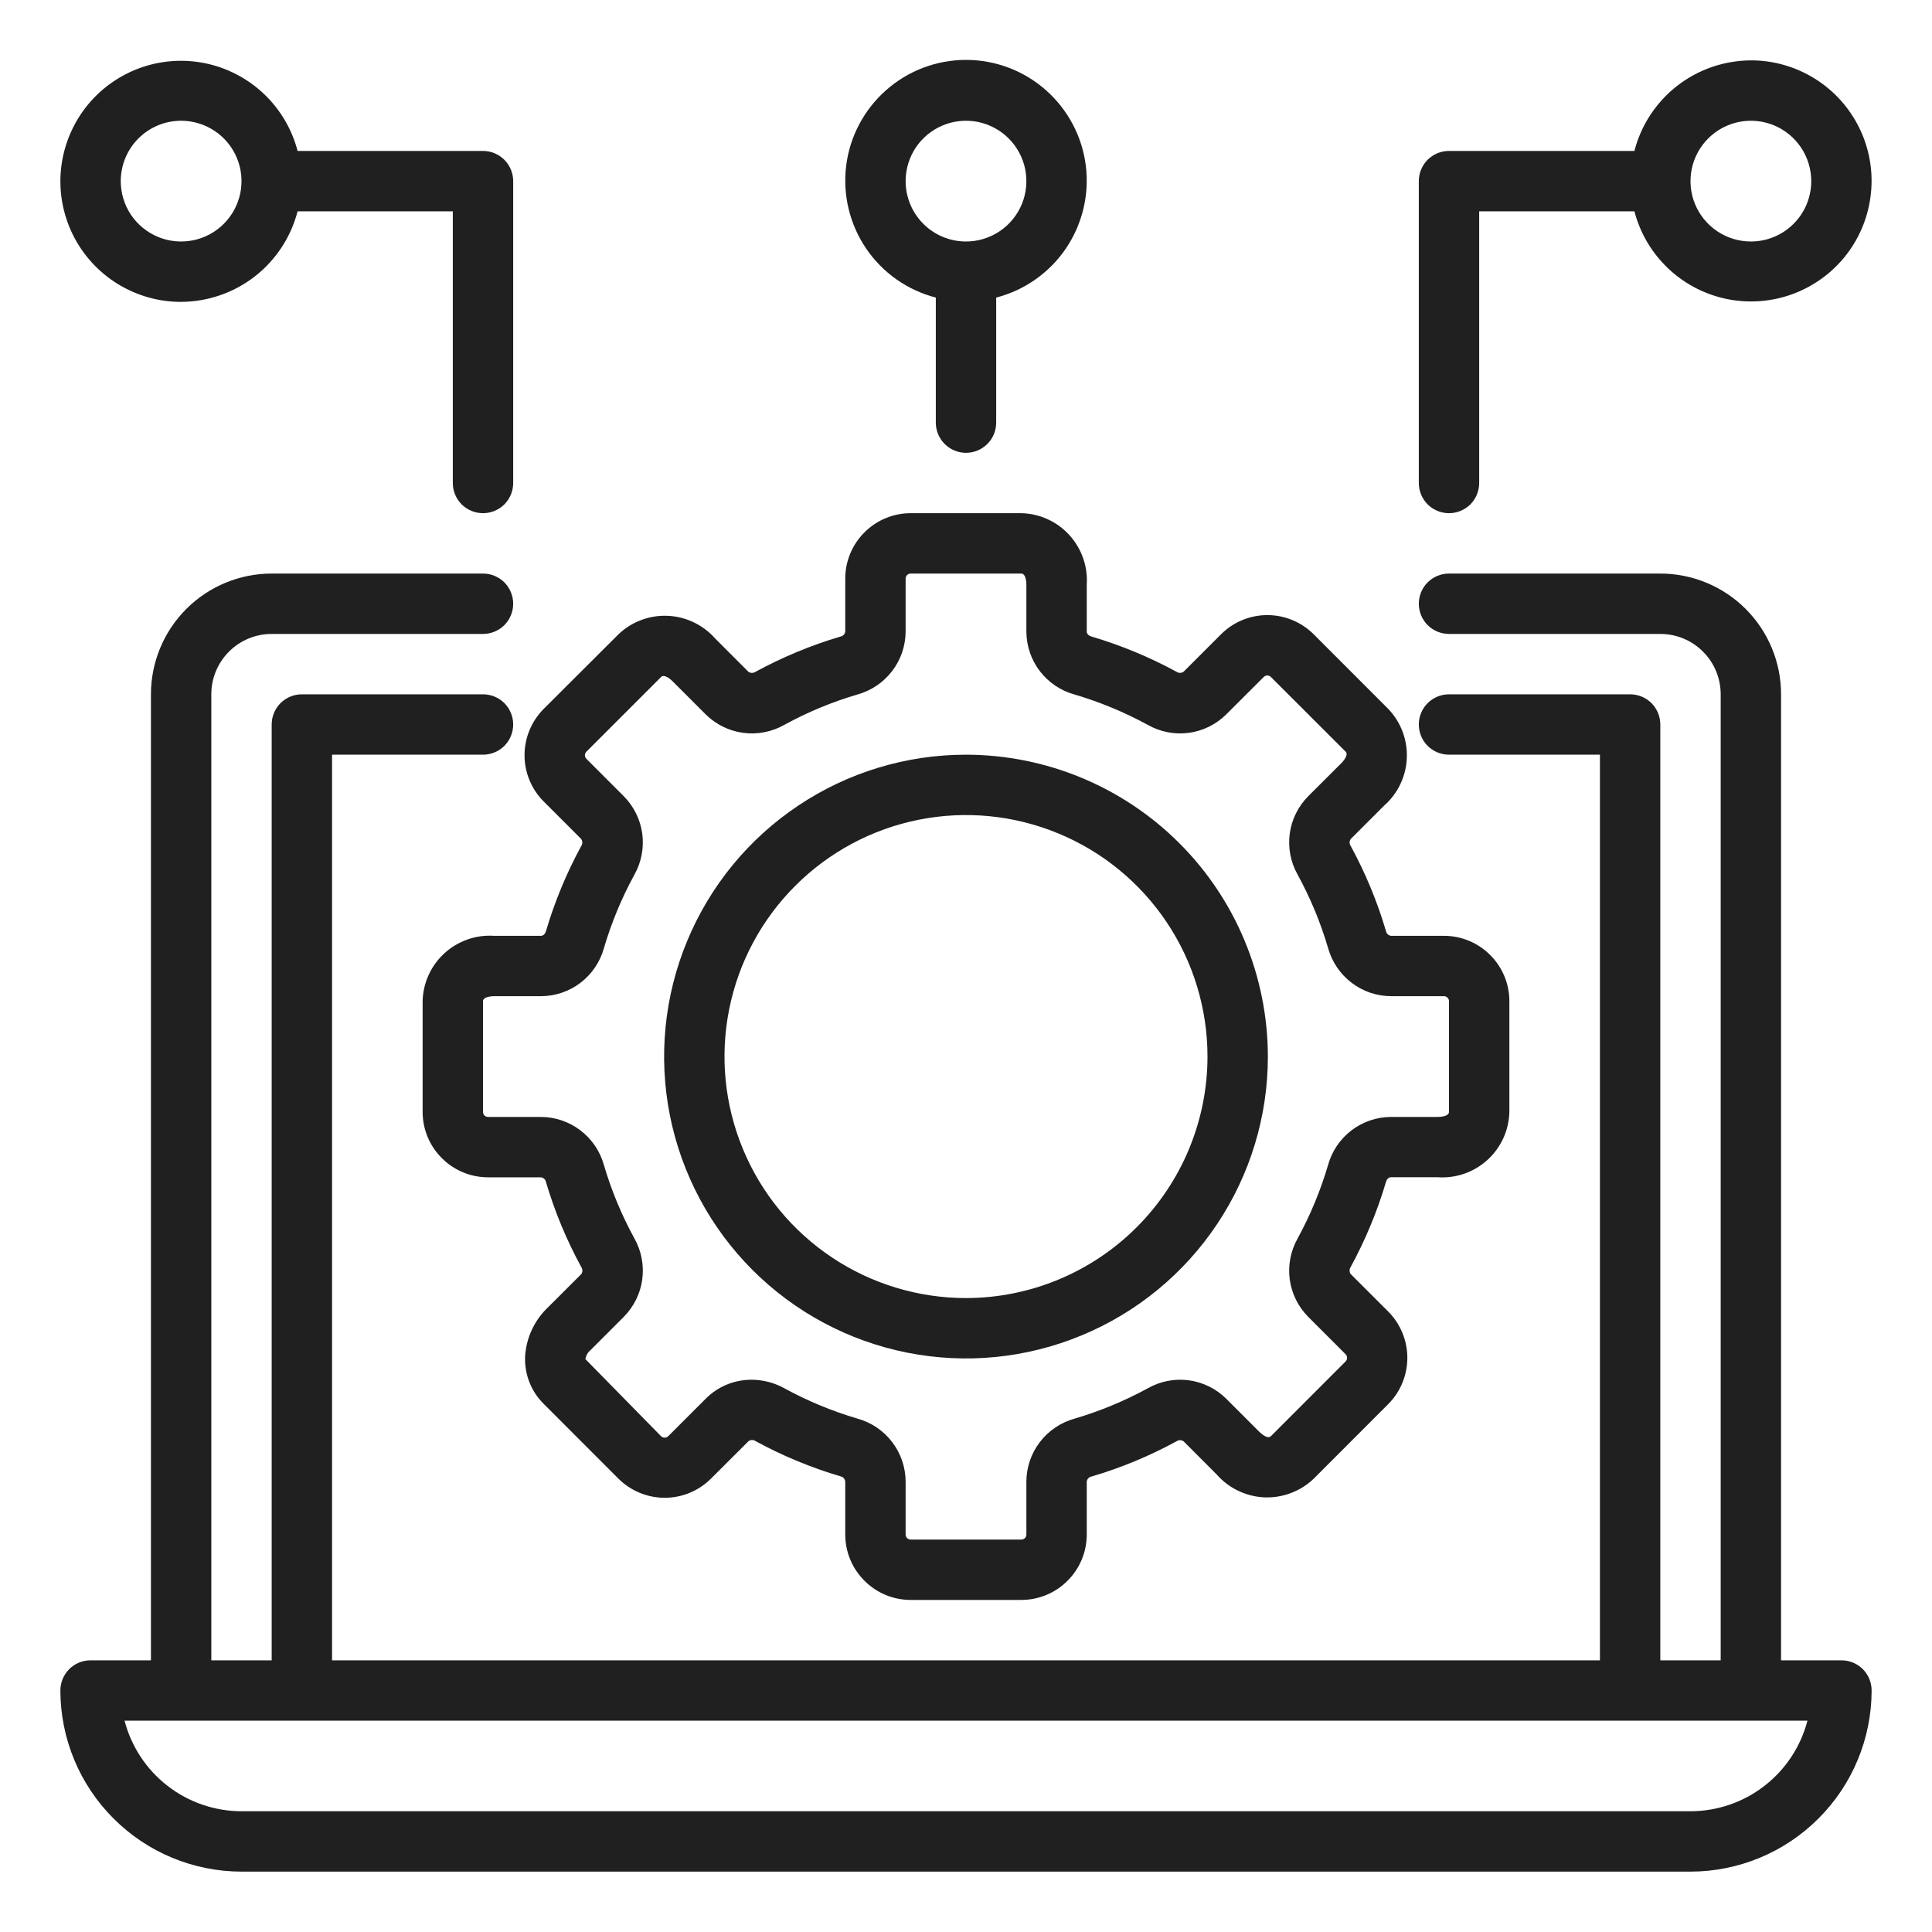
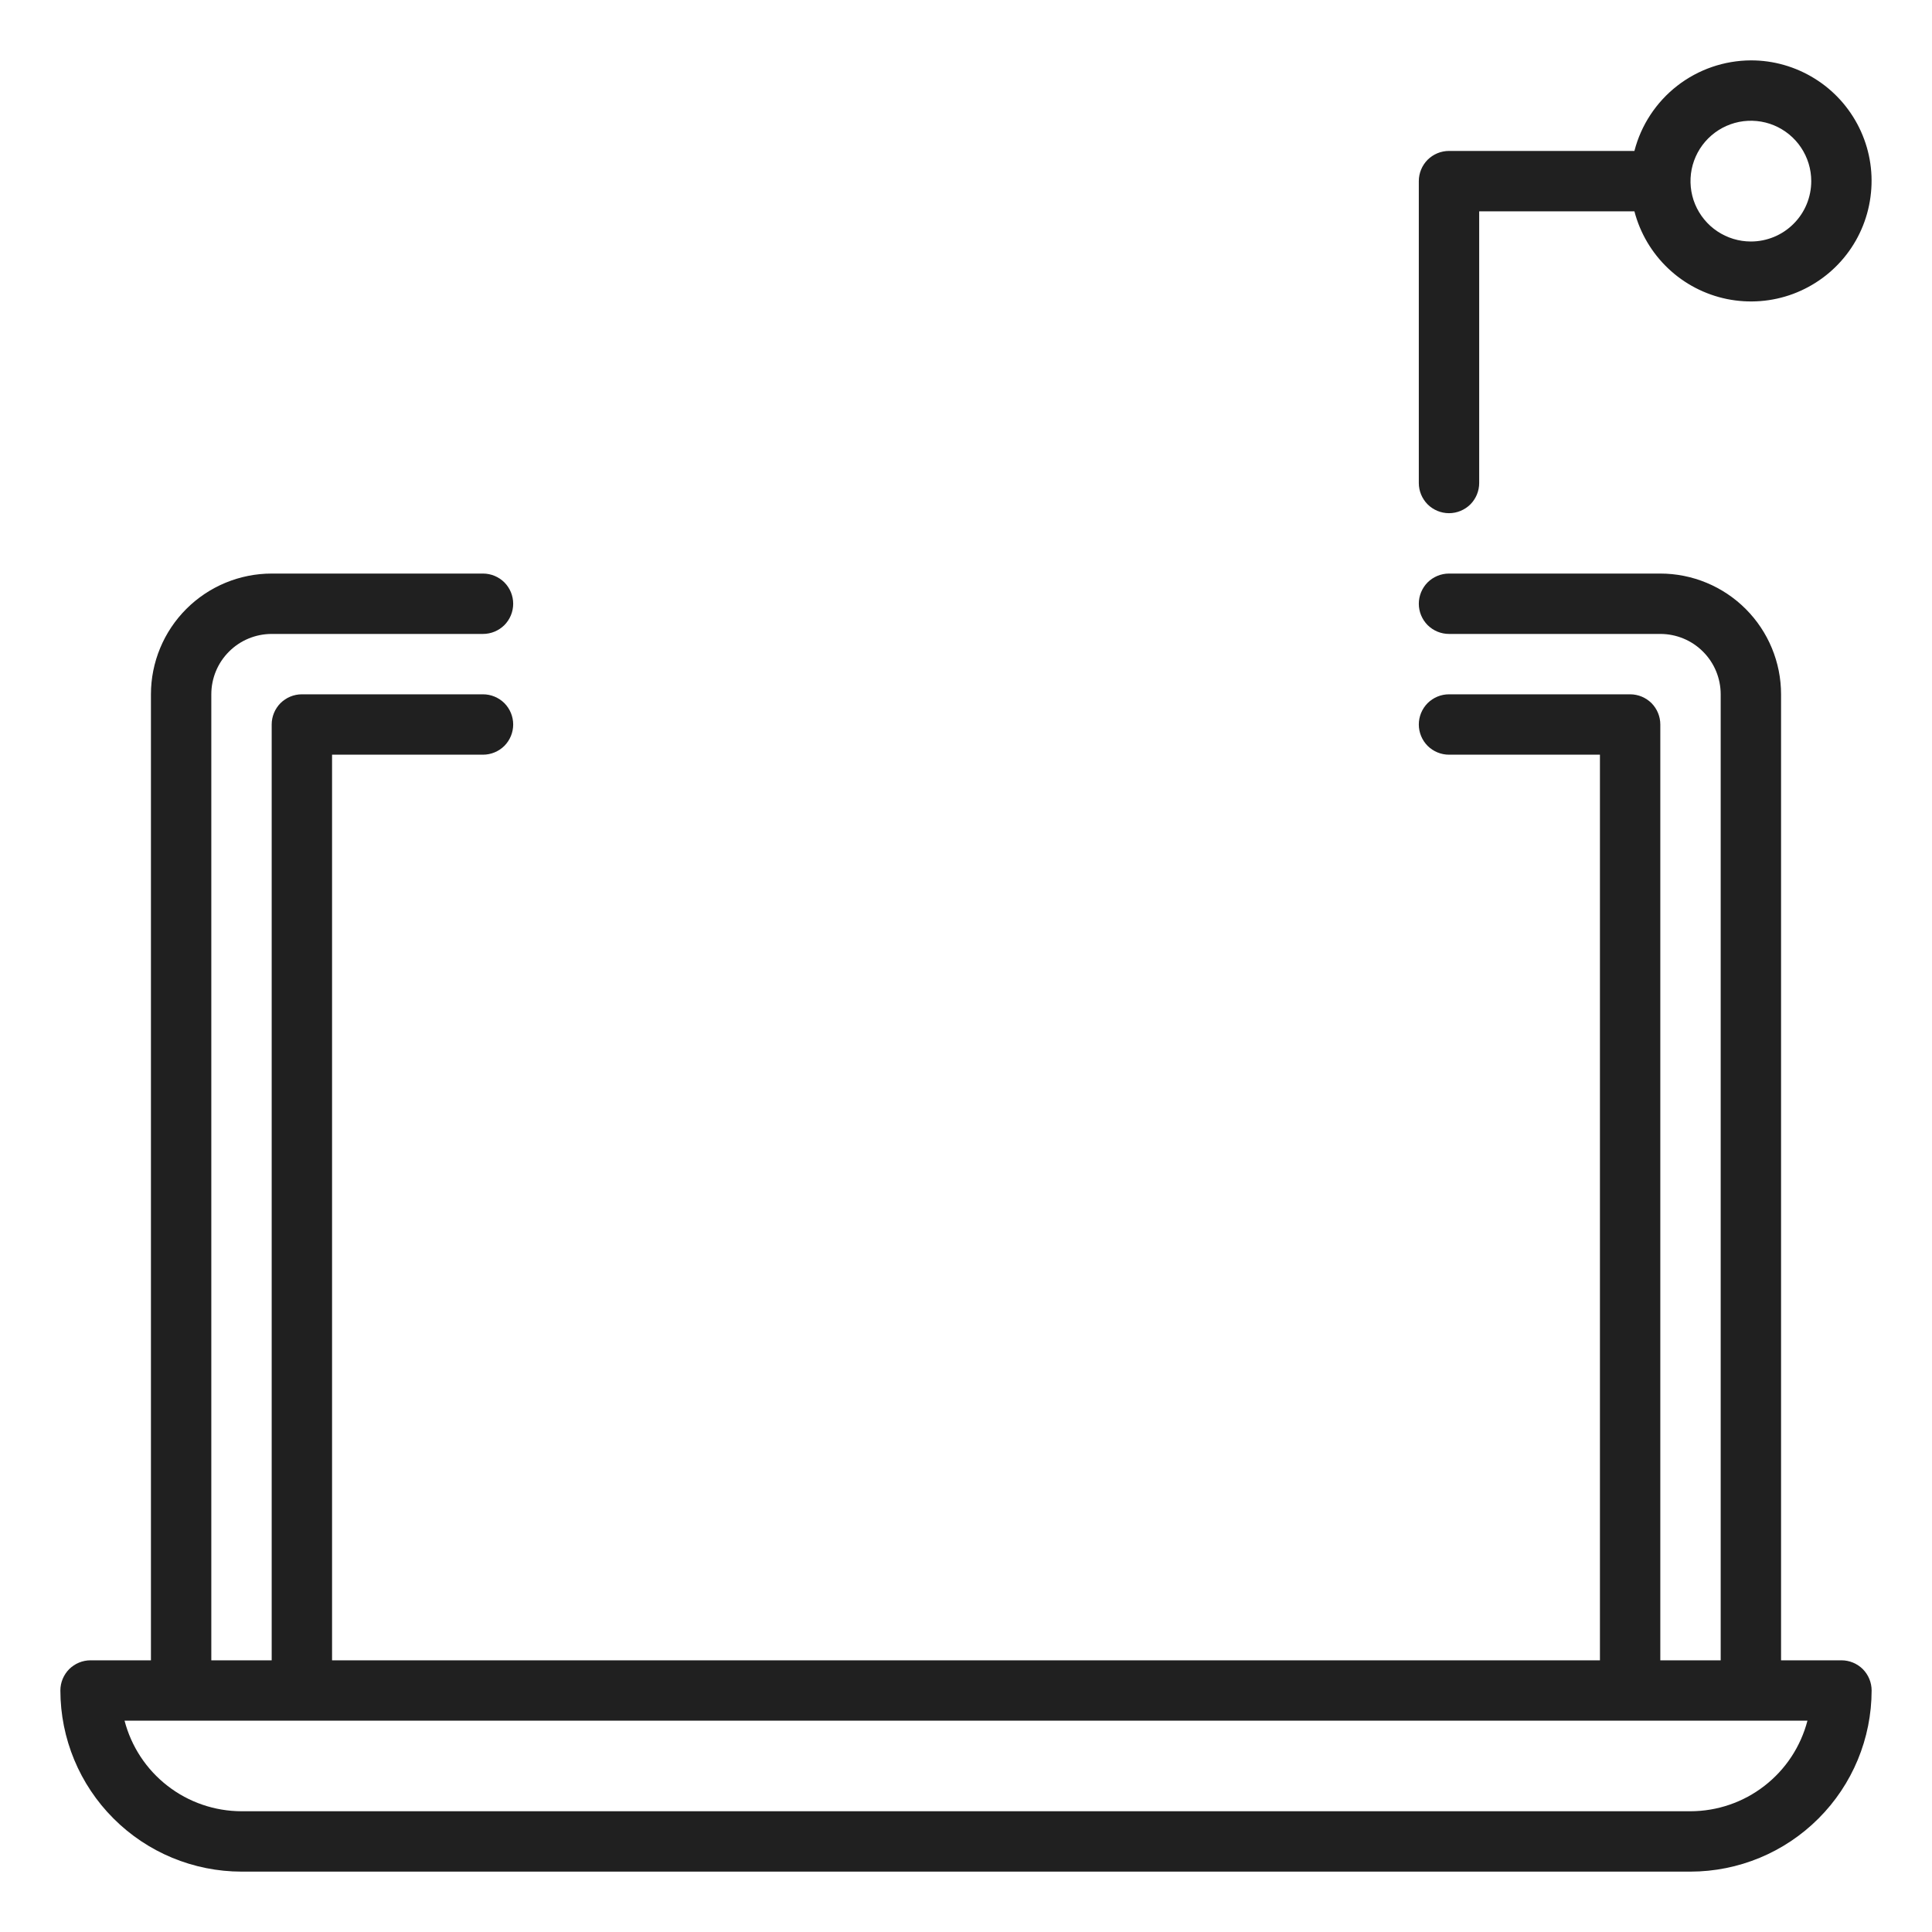
<svg xmlns="http://www.w3.org/2000/svg" width="32" height="32" viewBox="0 0 32 32" fill="none">
  <path d="M30.5 27.5H29.5V11.5C29.5 10.97 29.289 10.461 28.914 10.086C28.539 9.711 28.03 9.5 27.5 9.5H24C23.867 9.5 23.74 9.553 23.646 9.646C23.553 9.74 23.5 9.867 23.5 10C23.5 10.133 23.553 10.26 23.646 10.354C23.74 10.447 23.867 10.5 24 10.5H27.5C27.765 10.5 28.02 10.605 28.207 10.793C28.395 10.98 28.5 11.235 28.5 11.5V27.5H27.5V12C27.5 11.867 27.447 11.74 27.354 11.646C27.26 11.553 27.133 11.5 27 11.5H24C23.867 11.5 23.74 11.553 23.646 11.646C23.553 11.74 23.5 11.867 23.5 12C23.5 12.133 23.553 12.26 23.646 12.354C23.74 12.447 23.867 12.5 24 12.5H26.5V27.5H5.5V12.5H8C8.133 12.5 8.26 12.447 8.354 12.354C8.447 12.26 8.5 12.133 8.5 12C8.5 11.867 8.447 11.74 8.354 11.646C8.26 11.553 8.133 11.5 8 11.5H5C4.867 11.5 4.74 11.553 4.646 11.646C4.553 11.74 4.5 11.867 4.5 12V27.5H3.5V11.5C3.5 11.235 3.605 10.98 3.793 10.793C3.98 10.605 4.235 10.5 4.5 10.5H8C8.133 10.5 8.26 10.447 8.354 10.354C8.447 10.26 8.5 10.133 8.5 10C8.5 9.867 8.447 9.74 8.354 9.646C8.26 9.553 8.133 9.5 8 9.5H4.5C3.97 9.5 3.461 9.711 3.086 10.086C2.711 10.461 2.5 10.97 2.5 11.5V27.5H1.5C1.367 27.5 1.24 27.553 1.146 27.646C1.053 27.74 1 27.867 1 28C1.001 28.795 1.317 29.558 1.88 30.12C2.442 30.683 3.205 30.999 4 31H28C28.795 30.999 29.558 30.683 30.12 30.12C30.683 29.558 30.999 28.795 31 28C31 27.867 30.947 27.74 30.854 27.646C30.76 27.553 30.633 27.5 30.5 27.5ZM28 30H4C3.557 29.999 3.126 29.852 2.776 29.58C2.425 29.309 2.175 28.929 2.063 28.5H29.937C29.825 28.929 29.575 29.309 29.224 29.58C28.874 29.852 28.443 29.999 28 30Z" fill="#202020" />
-   <path d="M22.924 13.345C23.037 13.246 23.129 13.125 23.193 12.99C23.258 12.855 23.295 12.708 23.301 12.558C23.308 12.409 23.284 12.259 23.231 12.119C23.179 11.979 23.098 11.85 22.994 11.742L21.758 10.505C21.554 10.302 21.279 10.188 20.991 10.188C20.704 10.188 20.428 10.302 20.225 10.505L19.605 11.125C19.589 11.137 19.569 11.144 19.549 11.145C19.528 11.146 19.508 11.14 19.491 11.129C19.042 10.884 18.568 10.688 18.078 10.543C18.042 10.533 18 10.505 18 10.461V9.682C18.01 9.533 17.989 9.383 17.939 9.242C17.889 9.101 17.811 8.971 17.71 8.86C17.609 8.75 17.487 8.661 17.35 8.599C17.214 8.537 17.066 8.503 16.916 8.5H15.084C14.796 8.5 14.521 8.614 14.318 8.818C14.114 9.021 14 9.296 14 9.584V10.46C13.998 10.48 13.989 10.499 13.975 10.514C13.961 10.53 13.942 10.54 13.922 10.543C13.431 10.688 12.958 10.885 12.508 11.13C12.492 11.14 12.472 11.146 12.452 11.145C12.432 11.145 12.412 11.138 12.396 11.127L11.846 10.576C11.747 10.464 11.626 10.373 11.491 10.308C11.356 10.243 11.209 10.206 11.059 10.2C10.91 10.193 10.76 10.217 10.62 10.27C10.48 10.322 10.351 10.403 10.243 10.507L9.005 11.742C8.802 11.946 8.688 12.222 8.688 12.509C8.688 12.796 8.802 13.072 9.005 13.275L9.625 13.895C9.637 13.911 9.644 13.931 9.645 13.951C9.646 13.972 9.64 13.992 9.629 14.009C9.384 14.458 9.188 14.932 9.043 15.422C9.033 15.458 9.005 15.5 8.961 15.5H8.182C8.033 15.49 7.883 15.511 7.742 15.561C7.601 15.611 7.471 15.688 7.36 15.79C7.25 15.891 7.161 16.013 7.099 16.15C7.037 16.286 7.003 16.434 7 16.584V18.416C7 18.704 7.114 18.979 7.318 19.182C7.521 19.386 7.796 19.5 8.084 19.5H8.96C8.98 19.503 8.999 19.511 9.014 19.525C9.029 19.539 9.04 19.558 9.043 19.578C9.188 20.069 9.385 20.542 9.63 20.991C9.641 21.008 9.647 21.028 9.646 21.048C9.646 21.069 9.639 21.088 9.627 21.104L9.076 21.654C8.855 21.864 8.72 22.149 8.698 22.454C8.69 22.602 8.713 22.749 8.766 22.887C8.819 23.025 8.901 23.15 9.007 23.254L10.243 24.491C10.447 24.694 10.723 24.808 11.01 24.808C11.297 24.808 11.572 24.694 11.776 24.491L12.396 23.872C12.412 23.859 12.432 23.852 12.452 23.851C12.473 23.85 12.493 23.856 12.51 23.867C12.959 24.112 13.433 24.309 13.923 24.453C13.943 24.458 13.962 24.468 13.976 24.484C13.99 24.5 13.998 24.519 14 24.54V25.416C14 25.704 14.114 25.979 14.318 26.182C14.521 26.386 14.796 26.5 15.084 26.5H16.916C17.204 26.5 17.479 26.386 17.682 26.182C17.886 25.979 18 25.704 18 25.416V24.54C18.003 24.52 18.011 24.501 18.025 24.485C18.039 24.471 18.058 24.46 18.078 24.456C18.569 24.312 19.042 24.115 19.491 23.87C19.508 23.859 19.528 23.853 19.548 23.854C19.569 23.854 19.588 23.861 19.604 23.873L20.154 24.424C20.253 24.536 20.373 24.628 20.509 24.692C20.644 24.757 20.791 24.794 20.941 24.801C21.09 24.807 21.24 24.783 21.38 24.73C21.52 24.678 21.649 24.597 21.757 24.494L22.994 23.256C23.196 23.053 23.31 22.777 23.31 22.49C23.31 22.203 23.196 21.927 22.994 21.724L22.373 21.104C22.361 21.088 22.354 21.068 22.354 21.048C22.353 21.027 22.358 21.007 22.369 20.99C22.614 20.541 22.811 20.067 22.956 19.577C22.966 19.541 22.994 19.499 23.038 19.499H23.817C23.966 19.509 24.116 19.488 24.257 19.439C24.399 19.389 24.528 19.311 24.639 19.21C24.75 19.109 24.838 18.986 24.901 18.85C24.963 18.714 24.996 18.566 25 18.416V16.584C25 16.296 24.886 16.021 24.682 15.818C24.479 15.614 24.204 15.5 23.916 15.5H23.04C23.02 15.498 23.001 15.489 22.985 15.475C22.971 15.461 22.96 15.442 22.956 15.422C22.812 14.931 22.615 14.458 22.37 14.008C22.359 13.992 22.353 13.972 22.354 13.952C22.354 13.931 22.361 13.912 22.373 13.896L22.924 13.345ZM23.04 16.5H23.916C23.927 16.5 23.938 16.502 23.948 16.506C23.959 16.511 23.968 16.517 23.976 16.524C23.983 16.532 23.989 16.541 23.994 16.552C23.998 16.562 24 16.573 24 16.584V18.416C24 18.497 23.836 18.5 23.817 18.5H23.038C22.802 18.501 22.572 18.579 22.384 18.723C22.196 18.867 22.06 19.068 21.997 19.296C21.873 19.718 21.704 20.125 21.493 20.512C21.377 20.718 21.331 20.956 21.362 21.191C21.394 21.425 21.501 21.643 21.668 21.811L22.288 22.431C22.303 22.447 22.312 22.468 22.312 22.49C22.312 22.512 22.303 22.534 22.288 22.549L21.05 23.788C20.992 23.845 20.875 23.731 20.861 23.718L20.311 23.168C20.143 23.001 19.925 22.894 19.691 22.862C19.456 22.831 19.218 22.877 19.012 22.994C18.625 23.205 18.217 23.374 17.795 23.498C17.567 23.562 17.366 23.698 17.223 23.886C17.079 24.074 17.001 24.303 17 24.54V25.416C17 25.439 16.991 25.46 16.976 25.476C16.96 25.491 16.939 25.5 16.916 25.5H15.084C15.061 25.5 15.04 25.491 15.024 25.476C15.009 25.46 15 25.439 15 25.416V24.54C14.999 24.303 14.921 24.073 14.777 23.885C14.634 23.697 14.433 23.561 14.204 23.497C13.782 23.373 13.375 23.204 12.989 22.993C12.823 22.901 12.637 22.853 12.447 22.853C12.306 22.853 12.166 22.88 12.036 22.934C11.906 22.988 11.787 23.068 11.688 23.168L11.068 23.788C11.052 23.803 11.031 23.812 11.008 23.812C10.986 23.812 10.965 23.803 10.949 23.788L9.696 22.511C9.705 22.452 9.736 22.398 9.783 22.36L10.332 21.811C10.499 21.642 10.607 21.424 10.638 21.19C10.669 20.955 10.623 20.716 10.507 20.511C10.295 20.124 10.126 19.716 10.002 19.294C9.938 19.066 9.802 18.866 9.614 18.723C9.426 18.579 9.196 18.501 8.96 18.5H8.084C8.061 18.5 8.04 18.491 8.024 18.476C8.009 18.46 8 18.439 8 18.416V16.584C8 16.503 8.164 16.5 8.182 16.5H8.961C9.198 16.499 9.428 16.421 9.616 16.277C9.804 16.133 9.94 15.932 10.003 15.704C10.127 15.282 10.296 14.875 10.507 14.489C10.623 14.282 10.669 14.044 10.638 13.809C10.606 13.575 10.499 13.357 10.332 13.188L9.713 12.569C9.697 12.553 9.688 12.532 9.688 12.509C9.688 12.487 9.697 12.466 9.713 12.45L10.95 11.213C11.009 11.156 11.126 11.27 11.139 11.283L11.688 11.832C11.857 11.999 12.075 12.107 12.309 12.138C12.544 12.17 12.783 12.123 12.989 12.007C13.375 11.795 13.783 11.626 14.205 11.502C14.433 11.438 14.634 11.302 14.777 11.114C14.921 10.926 14.999 10.697 15 10.46V9.584C15 9.573 15.002 9.562 15.006 9.552C15.011 9.541 15.017 9.532 15.024 9.524C15.032 9.517 15.041 9.511 15.052 9.506C15.062 9.502 15.072 9.5 15.084 9.5H16.916C16.997 9.5 17 9.664 17 9.682V10.461C17.001 10.698 17.079 10.928 17.223 11.116C17.367 11.304 17.568 11.44 17.796 11.503C18.218 11.627 18.625 11.796 19.012 12.007C19.218 12.123 19.456 12.17 19.691 12.138C19.925 12.107 20.143 11.999 20.311 11.832L20.931 11.213C20.947 11.197 20.968 11.188 20.991 11.188C21.013 11.188 21.034 11.197 21.05 11.213L22.288 12.45C22.345 12.508 22.231 12.626 22.218 12.639L21.668 13.188C21.501 13.357 21.393 13.575 21.362 13.809C21.331 14.044 21.377 14.283 21.494 14.489C21.705 14.875 21.874 15.283 21.998 15.705C22.062 15.933 22.198 16.134 22.386 16.277C22.574 16.421 22.803 16.499 23.04 16.5Z" fill="#202020" />
-   <path d="M16 12.5C15.011 12.5 14.044 12.793 13.222 13.343C12.4 13.892 11.759 14.673 11.381 15.587C11.002 16.5 10.903 17.506 11.096 18.476C11.289 19.445 11.765 20.336 12.464 21.035C13.164 21.735 14.055 22.211 15.025 22.404C15.995 22.597 17 22.498 17.913 22.119C18.827 21.741 19.608 21.1 20.157 20.278C20.707 19.456 21 18.489 21 17.5C20.998 16.174 20.471 14.903 19.534 13.966C18.597 13.029 17.326 12.502 16 12.5ZM16 21.5C15.209 21.5 14.435 21.265 13.778 20.826C13.12 20.386 12.607 19.762 12.305 19.031C12.002 18.3 11.922 17.496 12.077 16.72C12.231 15.944 12.612 15.231 13.172 14.672C13.731 14.112 14.444 13.731 15.22 13.577C15.996 13.422 16.8 13.502 17.531 13.805C18.262 14.107 18.886 14.62 19.326 15.278C19.765 15.935 20 16.709 20 17.5C19.999 18.561 19.577 19.577 18.827 20.327C18.077 21.077 17.061 21.499 16 21.5Z" fill="#202020" />
-   <path d="M3 5C3.442 4.998 3.871 4.85 4.22 4.579C4.569 4.308 4.818 3.928 4.929 3.5H7.5V8C7.5 8.133 7.553 8.26 7.646 8.354C7.74 8.447 7.867 8.5 8 8.5C8.133 8.5 8.26 8.447 8.354 8.354C8.447 8.26 8.5 8.133 8.5 8V3C8.5 2.867 8.447 2.74 8.354 2.647C8.26 2.553 8.133 2.5 8 2.5H4.929C4.835 2.139 4.641 1.811 4.37 1.554C4.099 1.298 3.762 1.122 3.396 1.047C3.03 0.973 2.651 1.002 2.301 1.132C1.951 1.263 1.644 1.488 1.416 1.784C1.188 2.08 1.048 2.433 1.01 2.805C0.973 3.176 1.041 3.551 1.206 3.886C1.371 4.22 1.626 4.502 1.943 4.699C2.261 4.896 2.627 5.001 3 5ZM3 2C3.198 2 3.391 2.059 3.556 2.169C3.72 2.278 3.848 2.435 3.924 2.617C4 2.8 4.019 3.001 3.981 3.195C3.942 3.389 3.847 3.567 3.707 3.707C3.567 3.847 3.389 3.942 3.195 3.981C3.001 4.019 2.8 4 2.617 3.924C2.435 3.848 2.278 3.72 2.168 3.556C2.059 3.391 2 3.198 2 3C2 2.735 2.105 2.481 2.293 2.293C2.48 2.105 2.735 2 3 2Z" fill="#202020" />
-   <path d="M16 7.5C16.133 7.5 16.26 7.447 16.354 7.353C16.447 7.26 16.5 7.133 16.5 7V4.929C16.971 4.807 17.382 4.518 17.655 4.115C17.928 3.712 18.045 3.223 17.984 2.74C17.923 2.258 17.687 1.814 17.322 1.492C16.957 1.17 16.487 0.992 16 0.992C15.513 0.992 15.043 1.17 14.678 1.492C14.313 1.814 14.077 2.258 14.016 2.74C13.955 3.223 14.072 3.712 14.345 4.115C14.618 4.518 15.029 4.807 15.5 4.929V7C15.5 7.133 15.553 7.26 15.646 7.353C15.74 7.447 15.867 7.5 16 7.5ZM15 3C15 2.802 15.059 2.609 15.168 2.444C15.278 2.28 15.435 2.152 15.617 2.076C15.8 2 16.001 1.981 16.195 2.019C16.389 2.058 16.567 2.153 16.707 2.293C16.847 2.433 16.942 2.611 16.981 2.805C17.019 2.999 17 3.2 16.924 3.383C16.848 3.565 16.72 3.722 16.556 3.831C16.391 3.941 16.198 4 16 4C15.735 4 15.48 3.895 15.293 3.707C15.105 3.519 15 3.265 15 3Z" fill="#202020" />
  <path d="M29 1C28.558 1.002 28.129 1.15 27.78 1.421C27.431 1.693 27.181 2.072 27.071 2.5H24C23.867 2.5 23.74 2.553 23.646 2.646C23.553 2.74 23.5 2.867 23.5 3V8C23.5 8.133 23.553 8.26 23.646 8.354C23.74 8.447 23.867 8.5 24 8.5C24.133 8.5 24.26 8.447 24.354 8.354C24.447 8.26 24.5 8.133 24.5 8V3.5H27.071C27.165 3.861 27.359 4.189 27.63 4.446C27.901 4.703 28.238 4.878 28.604 4.953C28.97 5.027 29.349 4.998 29.699 4.868C30.049 4.737 30.356 4.512 30.584 4.216C30.812 3.921 30.952 3.567 30.989 3.195C31.027 2.824 30.959 2.449 30.794 2.115C30.629 1.78 30.374 1.498 30.056 1.301C29.739 1.104 29.373 0.999 29 1ZM29 4C28.802 4 28.609 3.941 28.444 3.831C28.28 3.722 28.152 3.565 28.076 3.383C28 3.2 27.981 2.999 28.019 2.805C28.058 2.611 28.153 2.433 28.293 2.293C28.433 2.153 28.611 2.058 28.805 2.019C28.999 1.981 29.2 2 29.383 2.076C29.565 2.152 29.722 2.28 29.831 2.444C29.941 2.609 30 2.802 30 3C30 3.265 29.895 3.52 29.707 3.707C29.52 3.895 29.265 4 29 4Z" fill="#202020" />
</svg>